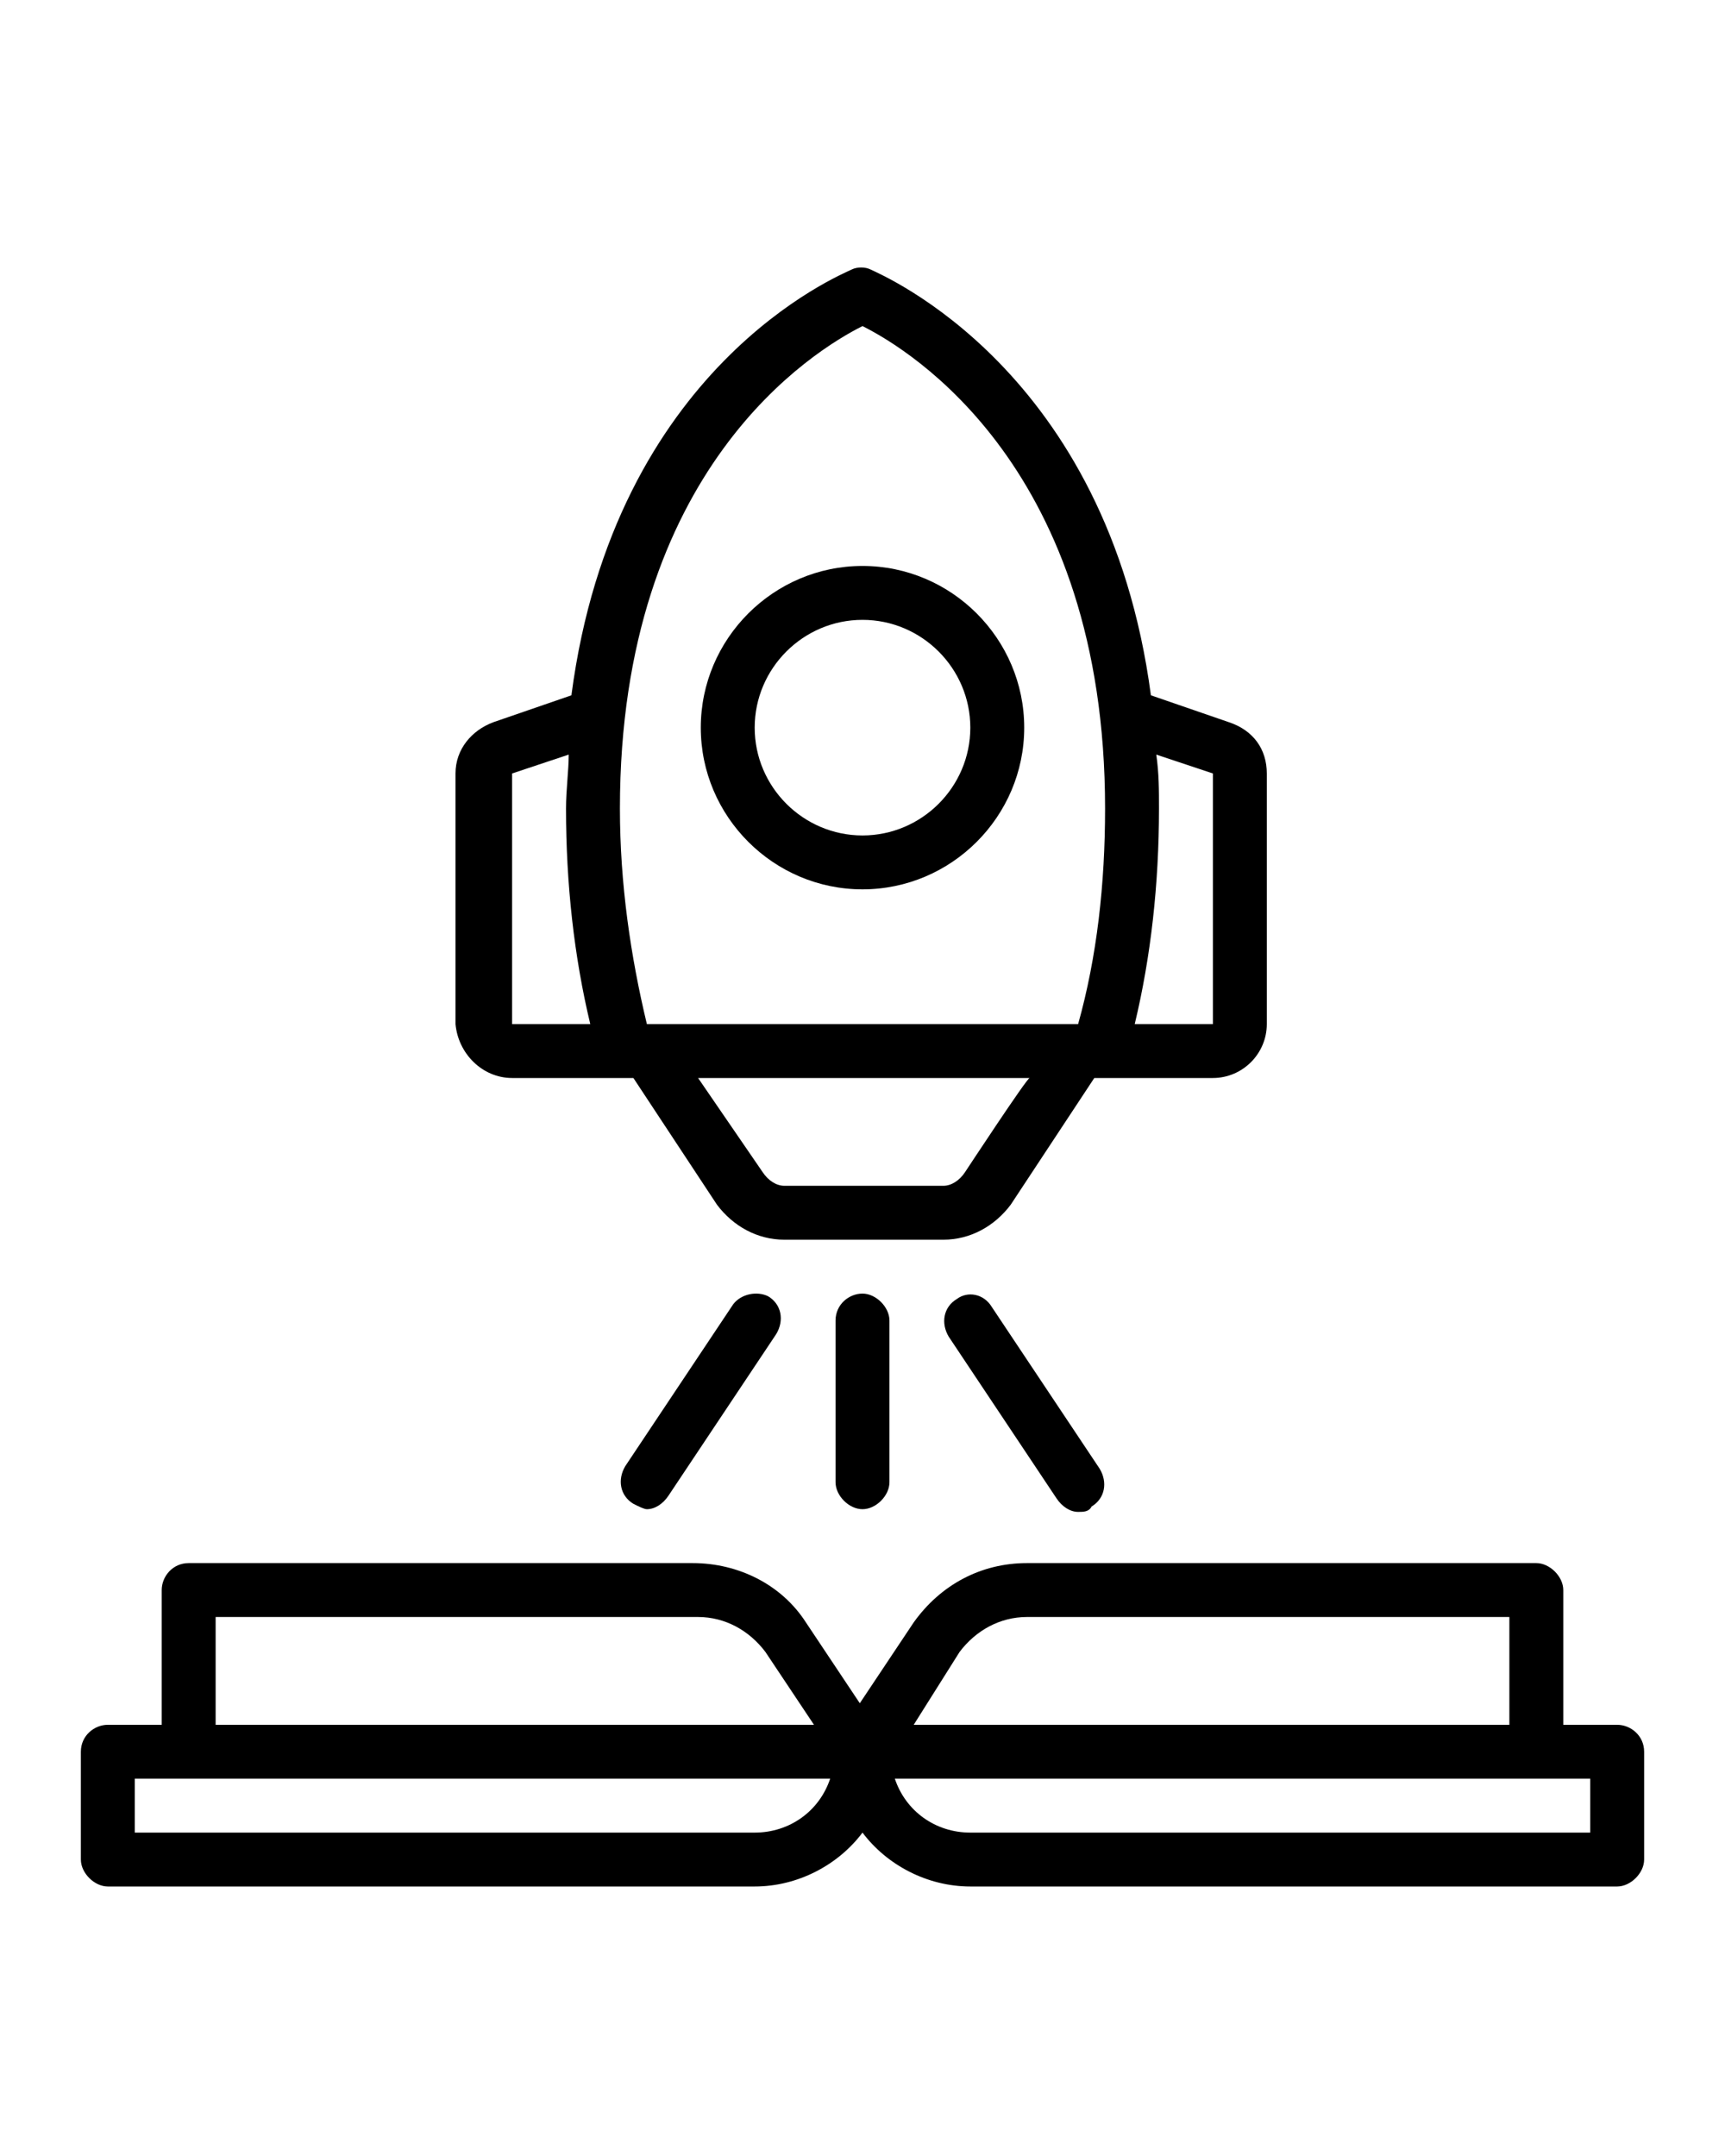
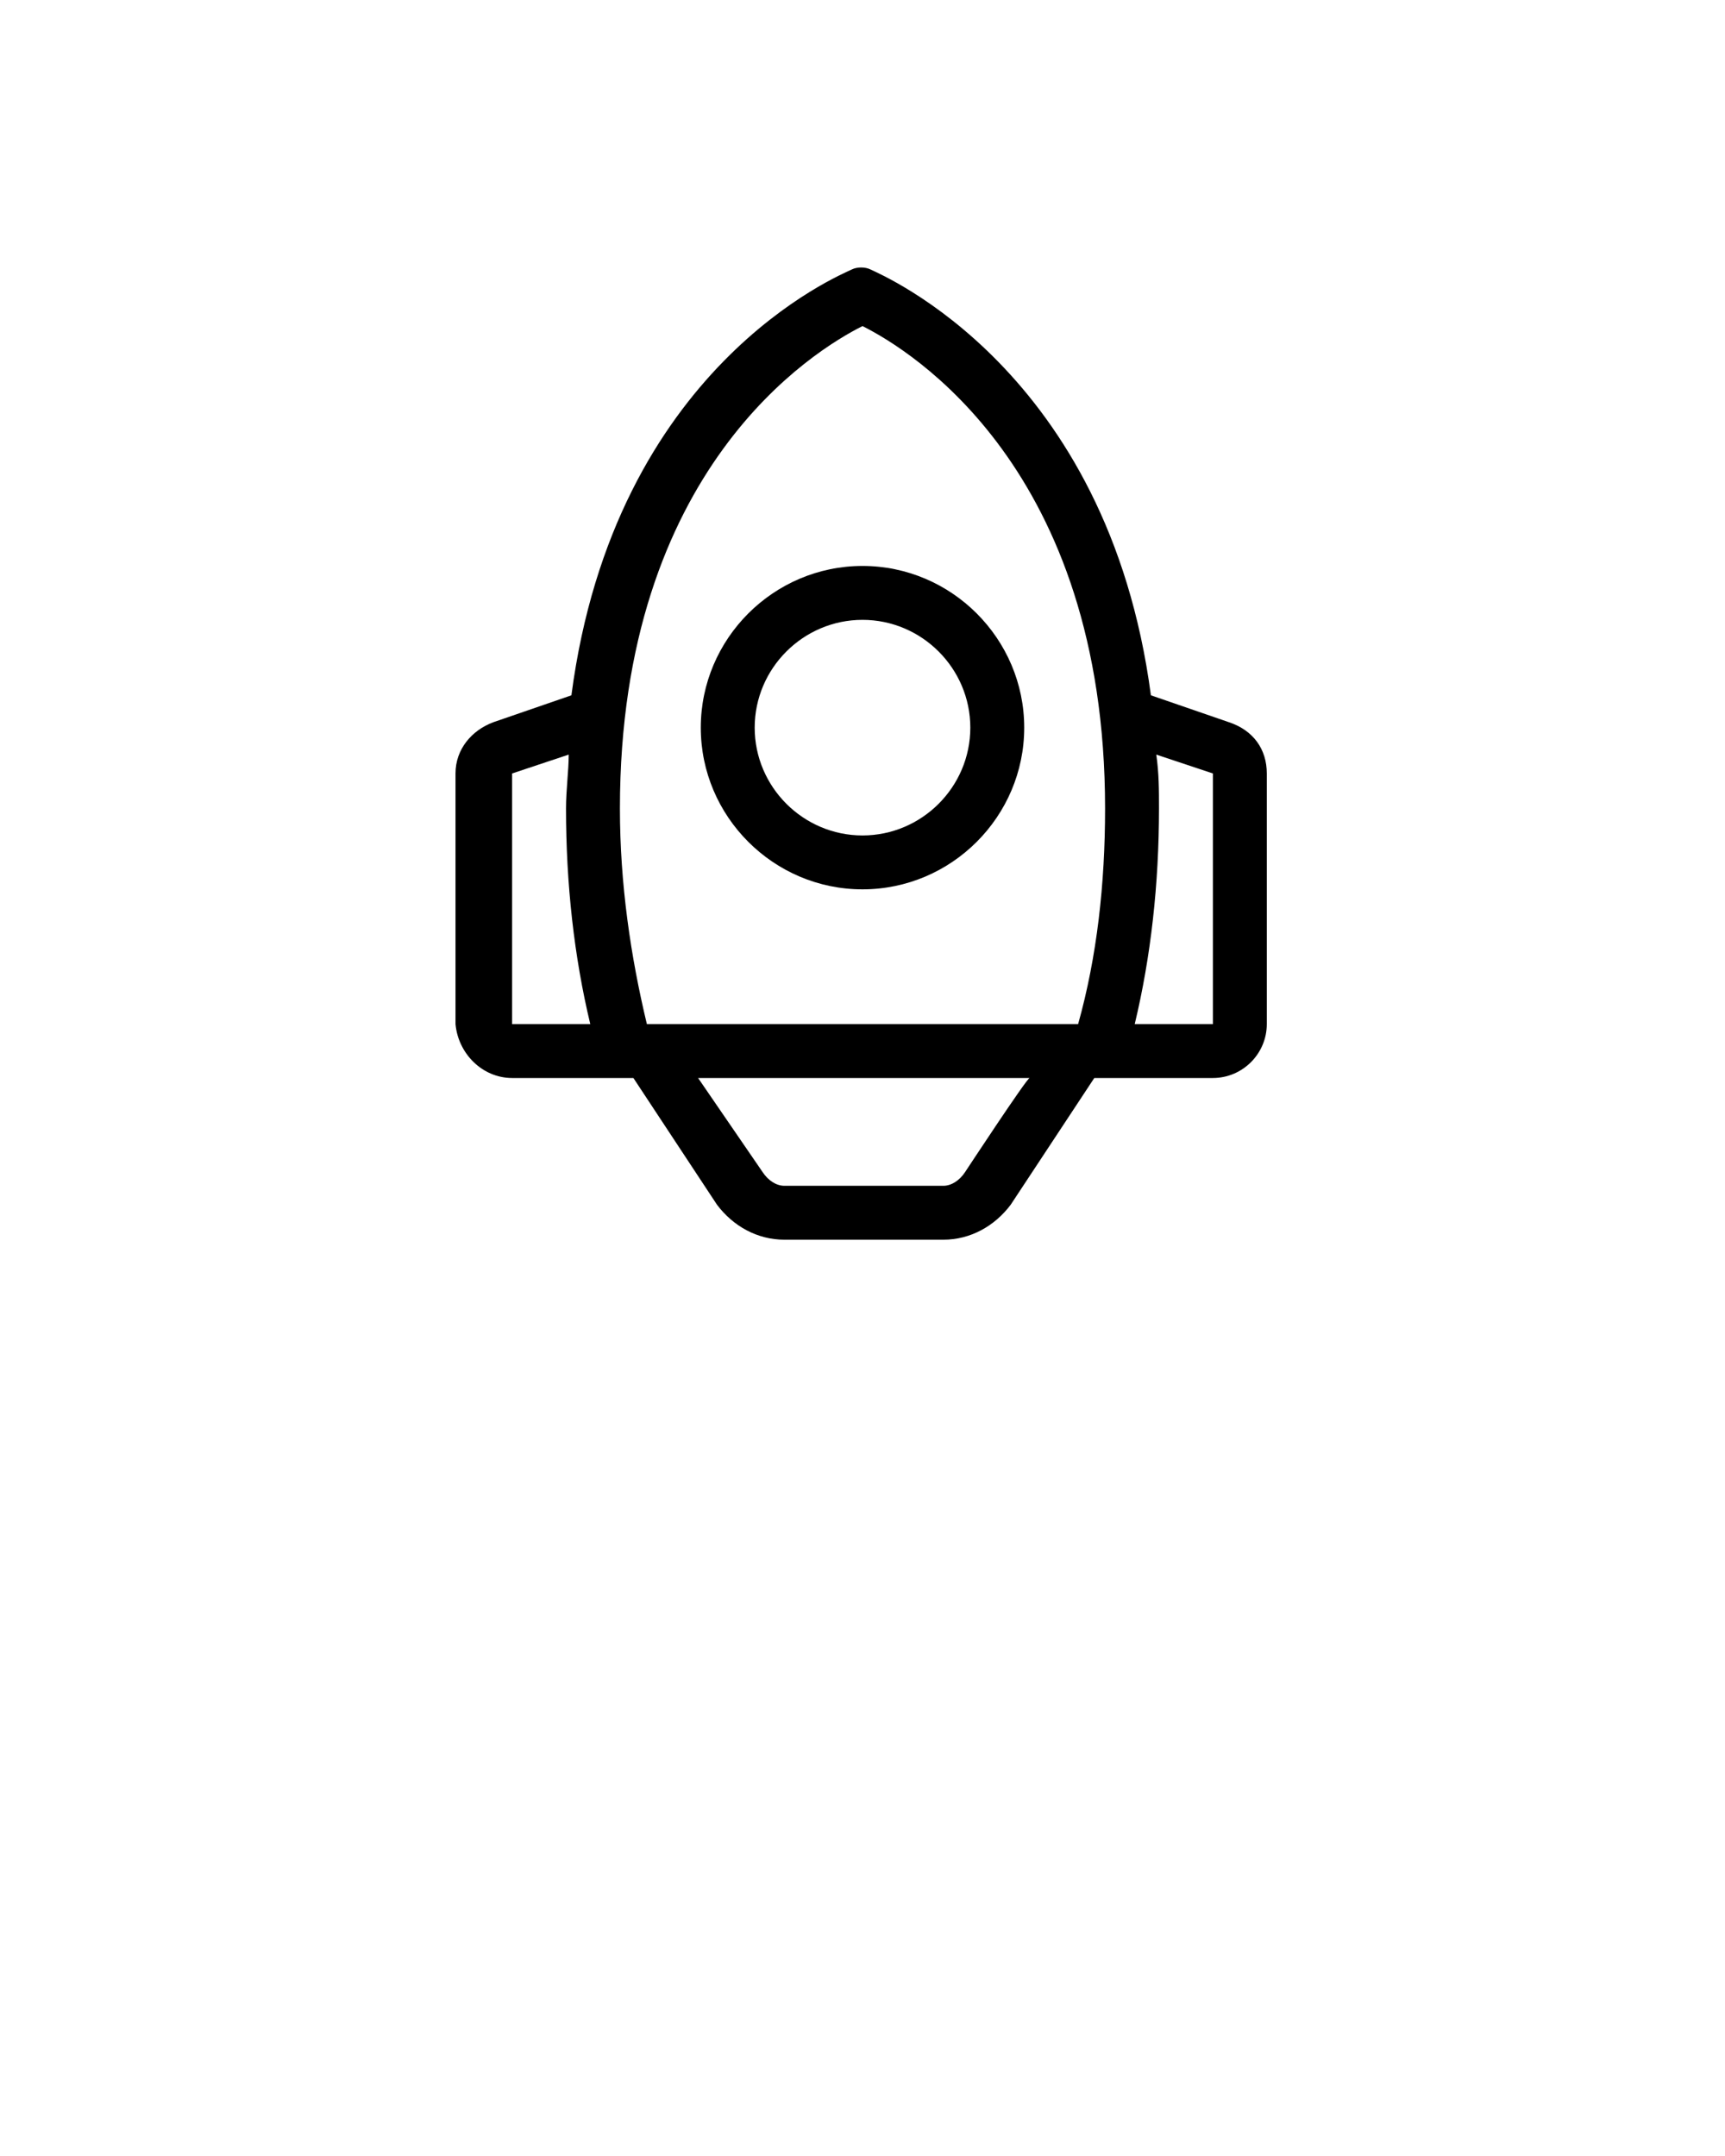
<svg xmlns="http://www.w3.org/2000/svg" version="1.1" id="Layer_1" x="0px" y="0px" viewBox="0 0 64 80" style="enable-background:new 0 0 64 80;" xml:space="preserve">
  <g>
-     <path d="M60,64h-2v-5c0-0.5-0.5-1-1-1H38.1c-1.7,0-3.2,0.8-4.2,2.2l-2,3l-2-3c-0.9-1.4-2.5-2.2-4.2-2.2H7c-0.6,0-1,0.5-1,1v5H4   c-0.5,0-1,0.4-1,1v4c0,0.5,0.5,1,1,1h24c1.6,0,3.1-0.8,4-2c0.9,1.2,2.4,2,4,2h24c0.5,0,1-0.5,1-1v-4C61,64.4,60.5,64,60,64z    M35.6,61.3c0.6-0.8,1.5-1.3,2.5-1.3H56v4H33.9L35.6,61.3L35.6,61.3z M8,60h17.9c1,0,1.9,0.5,2.5,1.3l1.8,2.7H8V60z M28,68H5v-2   h25.8C30.4,67.2,29.3,68,28,68z M59,68H36c-1.3,0-2.4-0.8-2.8-2H59V68z" />
    <path d="M19,40h4.5l3.1,4.7c0.6,0.8,1.5,1.3,2.5,1.3h5.9c1,0,1.9-0.5,2.5-1.3l3.1-4.7H45c1.1,0,2-0.9,2-2v-9.3   c0-0.9-0.5-1.6-1.4-1.9l-2.9-1c-1.6-12.1-10-15.6-10.4-15.8c-0.2-0.1-0.5-0.1-0.7,0c-0.4,0.2-8.8,3.6-10.4,15.8l-2.9,1   c-0.8,0.3-1.4,1-1.4,1.9V38C17,39.1,17.9,40,19,40z M35.8,43.5c-0.2,0.3-0.5,0.5-0.8,0.5h-5.9c-0.3,0-0.6-0.2-0.8-0.5L25.9,40h12.3   C38.1,40,35.8,43.5,35.8,43.5z M45,28.7V38h-2.9c0.6-2.5,0.9-5.2,0.9-8c0-0.7,0-1.3-0.1-2C42.9,28,45,28.7,45,28.7z M32,12.1   c1.8,0.9,9,5.3,9,17.9c0,2.8-0.3,5.5-1,8H24c-0.6-2.5-1-5.2-1-8C23,17.4,30.2,13,32,12.1z M19,28.7l2.1-0.7c0,0.6-0.1,1.3-0.1,2   c0,2.8,0.3,5.5,0.9,8H19C19,38,19,28.7,19,28.7z" />
    <path d="M32,33c3.3,0,6-2.7,6-6s-2.7-6-6-6s-6,2.7-6,6S28.7,33,32,33z M32,23c2.2,0,4,1.8,4,4s-1.8,4-4,4s-4-1.8-4-4S29.8,23,32,23   z" />
-     <path d="M31,49v6c0,0.5,0.5,1,1,1s1-0.5,1-1v-6c0-0.5-0.5-1-1-1S31,48.4,31,49z" />
-     <path d="M35.5,48.2c-0.5,0.3-0.6,0.9-0.3,1.4l4,6c0.2,0.3,0.5,0.5,0.8,0.5c0.2,0,0.4,0,0.5-0.2c0.5-0.3,0.6-0.9,0.3-1.4l-4-6   C36.5,48,35.9,47.9,35.5,48.2L35.5,48.2z" />
-     <path d="M27.2,48.4l-4,6c-0.3,0.5-0.2,1.1,0.3,1.4c0.2,0.1,0.4,0.2,0.5,0.2c0.3,0,0.6-0.2,0.8-0.5l4-6c0.3-0.5,0.2-1.1-0.3-1.4   C28.1,47.9,27.5,48,27.2,48.4L27.2,48.4z" />
  </g>
</svg>